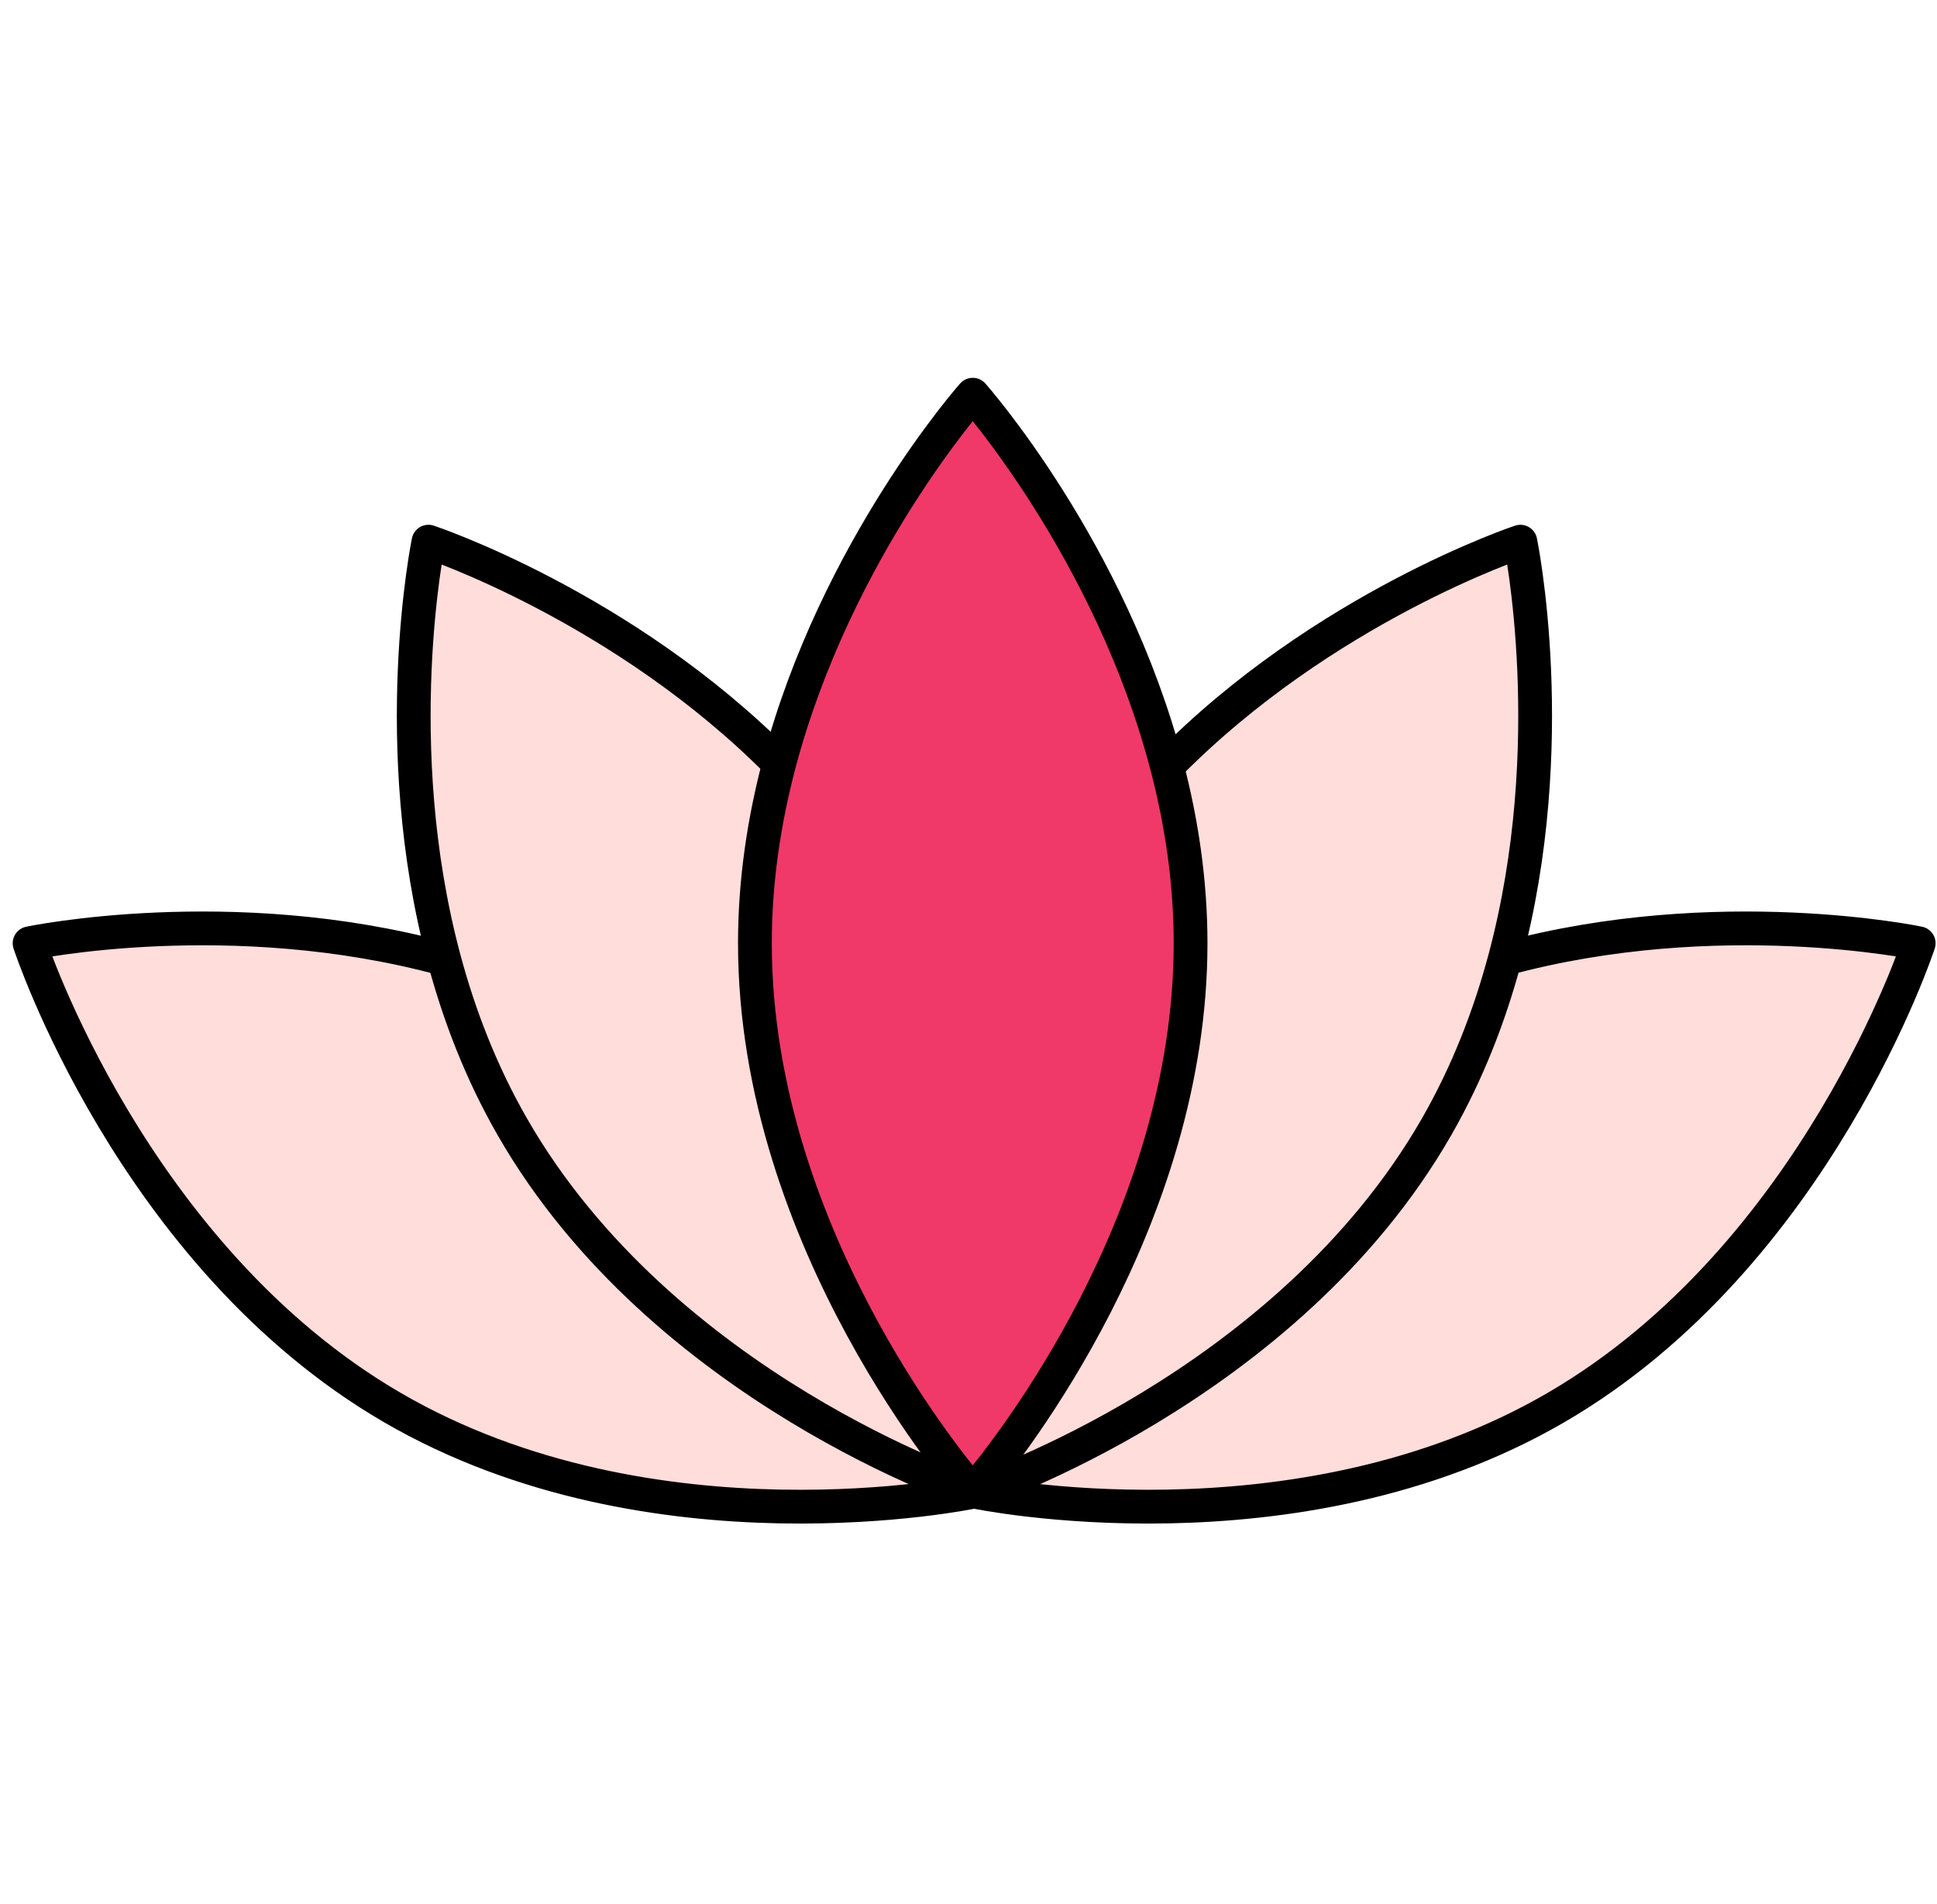
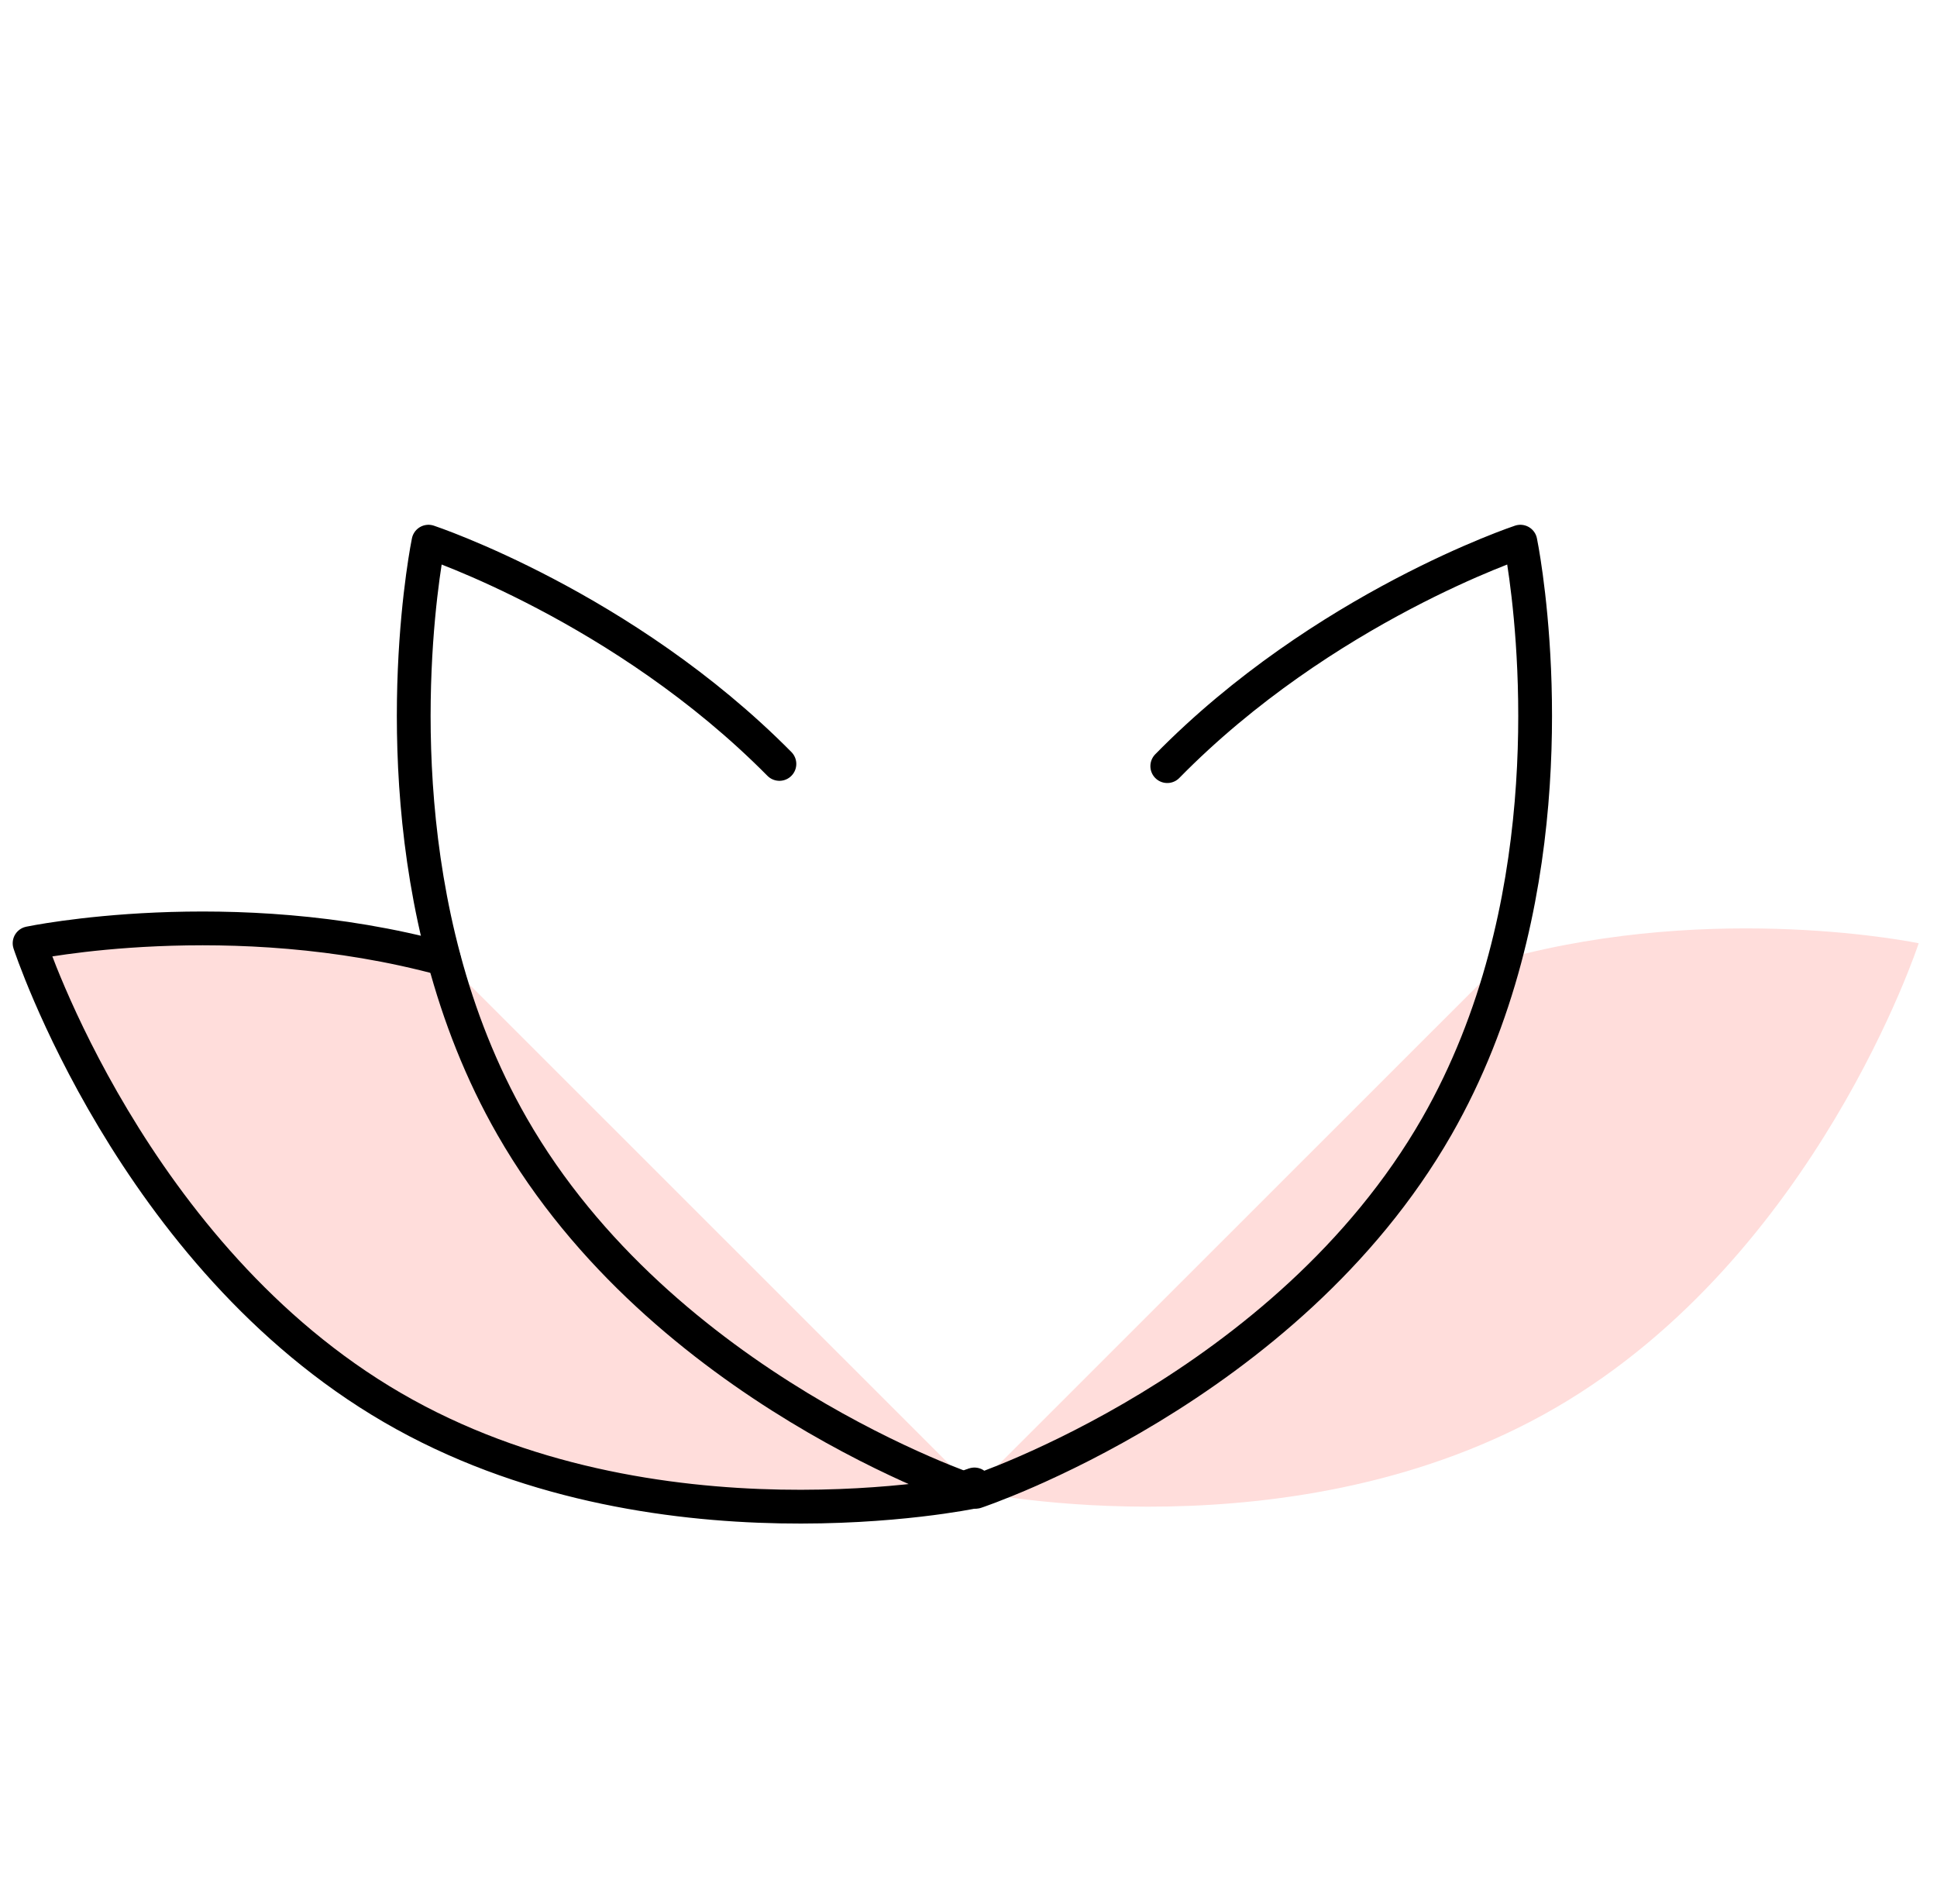
<svg xmlns="http://www.w3.org/2000/svg" fill="none" viewBox="0 0 115 113" height="113" width="115">
  <path fill="#FFDDDB" d="M57.633 88.192C57.706 88.407 57.749 88.528 57.755 88.551L57.759 88.554C57.759 88.554 38.757 92.546 23.293 83.552C7.828 74.562 1.756 55.992 1.756 55.992C1.756 55.992 13.7 53.485 26.351 56.924" />
  <path stroke-linejoin="round" stroke-linecap="round" stroke-miterlimit="10" stroke-width="2.005" stroke="black" d="M57.633 88.192C57.706 88.407 57.749 88.528 57.755 88.551L57.759 88.554C57.759 88.554 38.757 92.546 23.293 83.552C7.828 74.562 1.756 55.992 1.756 55.992C1.756 55.992 13.7 53.485 26.351 56.924" />
  <path fill="#FFDDDB" d="M58.037 88.192C58.03 88.209 58.027 88.222 58.024 88.235C57.947 88.446 57.911 88.554 57.911 88.554C57.911 88.554 76.916 92.546 92.38 83.552C107.845 74.562 113.913 55.992 113.913 55.992C113.913 55.992 101.973 53.485 89.318 56.924" />
-   <path stroke-linejoin="round" stroke-linecap="round" stroke-miterlimit="10" stroke-width="2.005" stroke="black" d="M58.037 88.192C58.03 88.209 58.027 88.222 58.024 88.235C57.947 88.446 57.911 88.554 57.911 88.554C57.911 88.554 76.916 92.546 92.38 83.552C107.845 74.562 113.913 55.992 113.913 55.992C113.913 55.992 101.973 53.485 89.318 56.924" />
-   <path fill="#FFDDDB" d="M46.274 45.347C37.024 35.996 25.439 32.154 25.439 32.154C25.439 32.154 22.95 44.182 26.364 56.923C27.256 60.257 28.553 63.638 30.405 66.868C39.332 82.442 57.771 88.553 57.771 88.553C57.771 88.553 57.804 88.403 57.852 88.117C57.875 88.234 57.933 88.553 57.933 88.553C57.933 88.553 76.372 82.442 85.302 66.868C87.151 63.638 88.448 60.257 89.34 56.923C92.755 44.178 90.265 32.154 90.265 32.154C90.265 32.154 78.574 36.032 69.301 45.478" />
  <path stroke-linejoin="round" stroke-linecap="round" stroke-miterlimit="10" stroke-width="2.005" stroke="black" d="M46.274 45.347C37.024 35.996 25.439 32.154 25.439 32.154C25.439 32.154 22.95 44.182 26.364 56.923C27.256 60.257 28.553 63.638 30.405 66.868C39.332 82.442 57.771 88.553 57.771 88.553C57.771 88.553 57.804 88.403 57.852 88.117C57.875 88.234 57.933 88.553 57.933 88.553C57.933 88.553 76.372 82.442 85.302 66.868C87.151 63.638 88.448 60.257 89.34 56.923C92.755 44.178 90.265 32.154 90.265 32.154C90.265 32.154 78.574 36.032 69.301 45.478" />
-   <path fill="#F03969" d="M57.749 88.55C57.477 88.244 44.819 73.783 44.819 55.992C44.819 52.264 45.375 48.682 46.255 45.347C49.624 32.593 57.752 23.43 57.752 23.43C57.752 23.43 65.935 32.655 69.282 45.478C70.145 48.776 70.685 52.312 70.685 55.992C70.685 72.422 59.889 86.01 58.026 88.234C57.969 88.299 57.923 88.354 57.885 88.4C57.797 88.501 57.752 88.553 57.752 88.553" />
-   <path stroke-linejoin="round" stroke-linecap="round" stroke-miterlimit="10" stroke-width="2.005" stroke="black" d="M57.749 88.55C57.477 88.244 44.819 73.783 44.819 55.992C44.819 52.264 45.375 48.682 46.255 45.347C49.624 32.593 57.752 23.43 57.752 23.43C57.752 23.43 65.935 32.655 69.282 45.478C70.145 48.776 70.685 52.312 70.685 55.992C70.685 72.422 59.889 86.01 58.026 88.234C57.969 88.299 57.923 88.354 57.885 88.4C57.797 88.501 57.752 88.553 57.752 88.553" />
</svg>